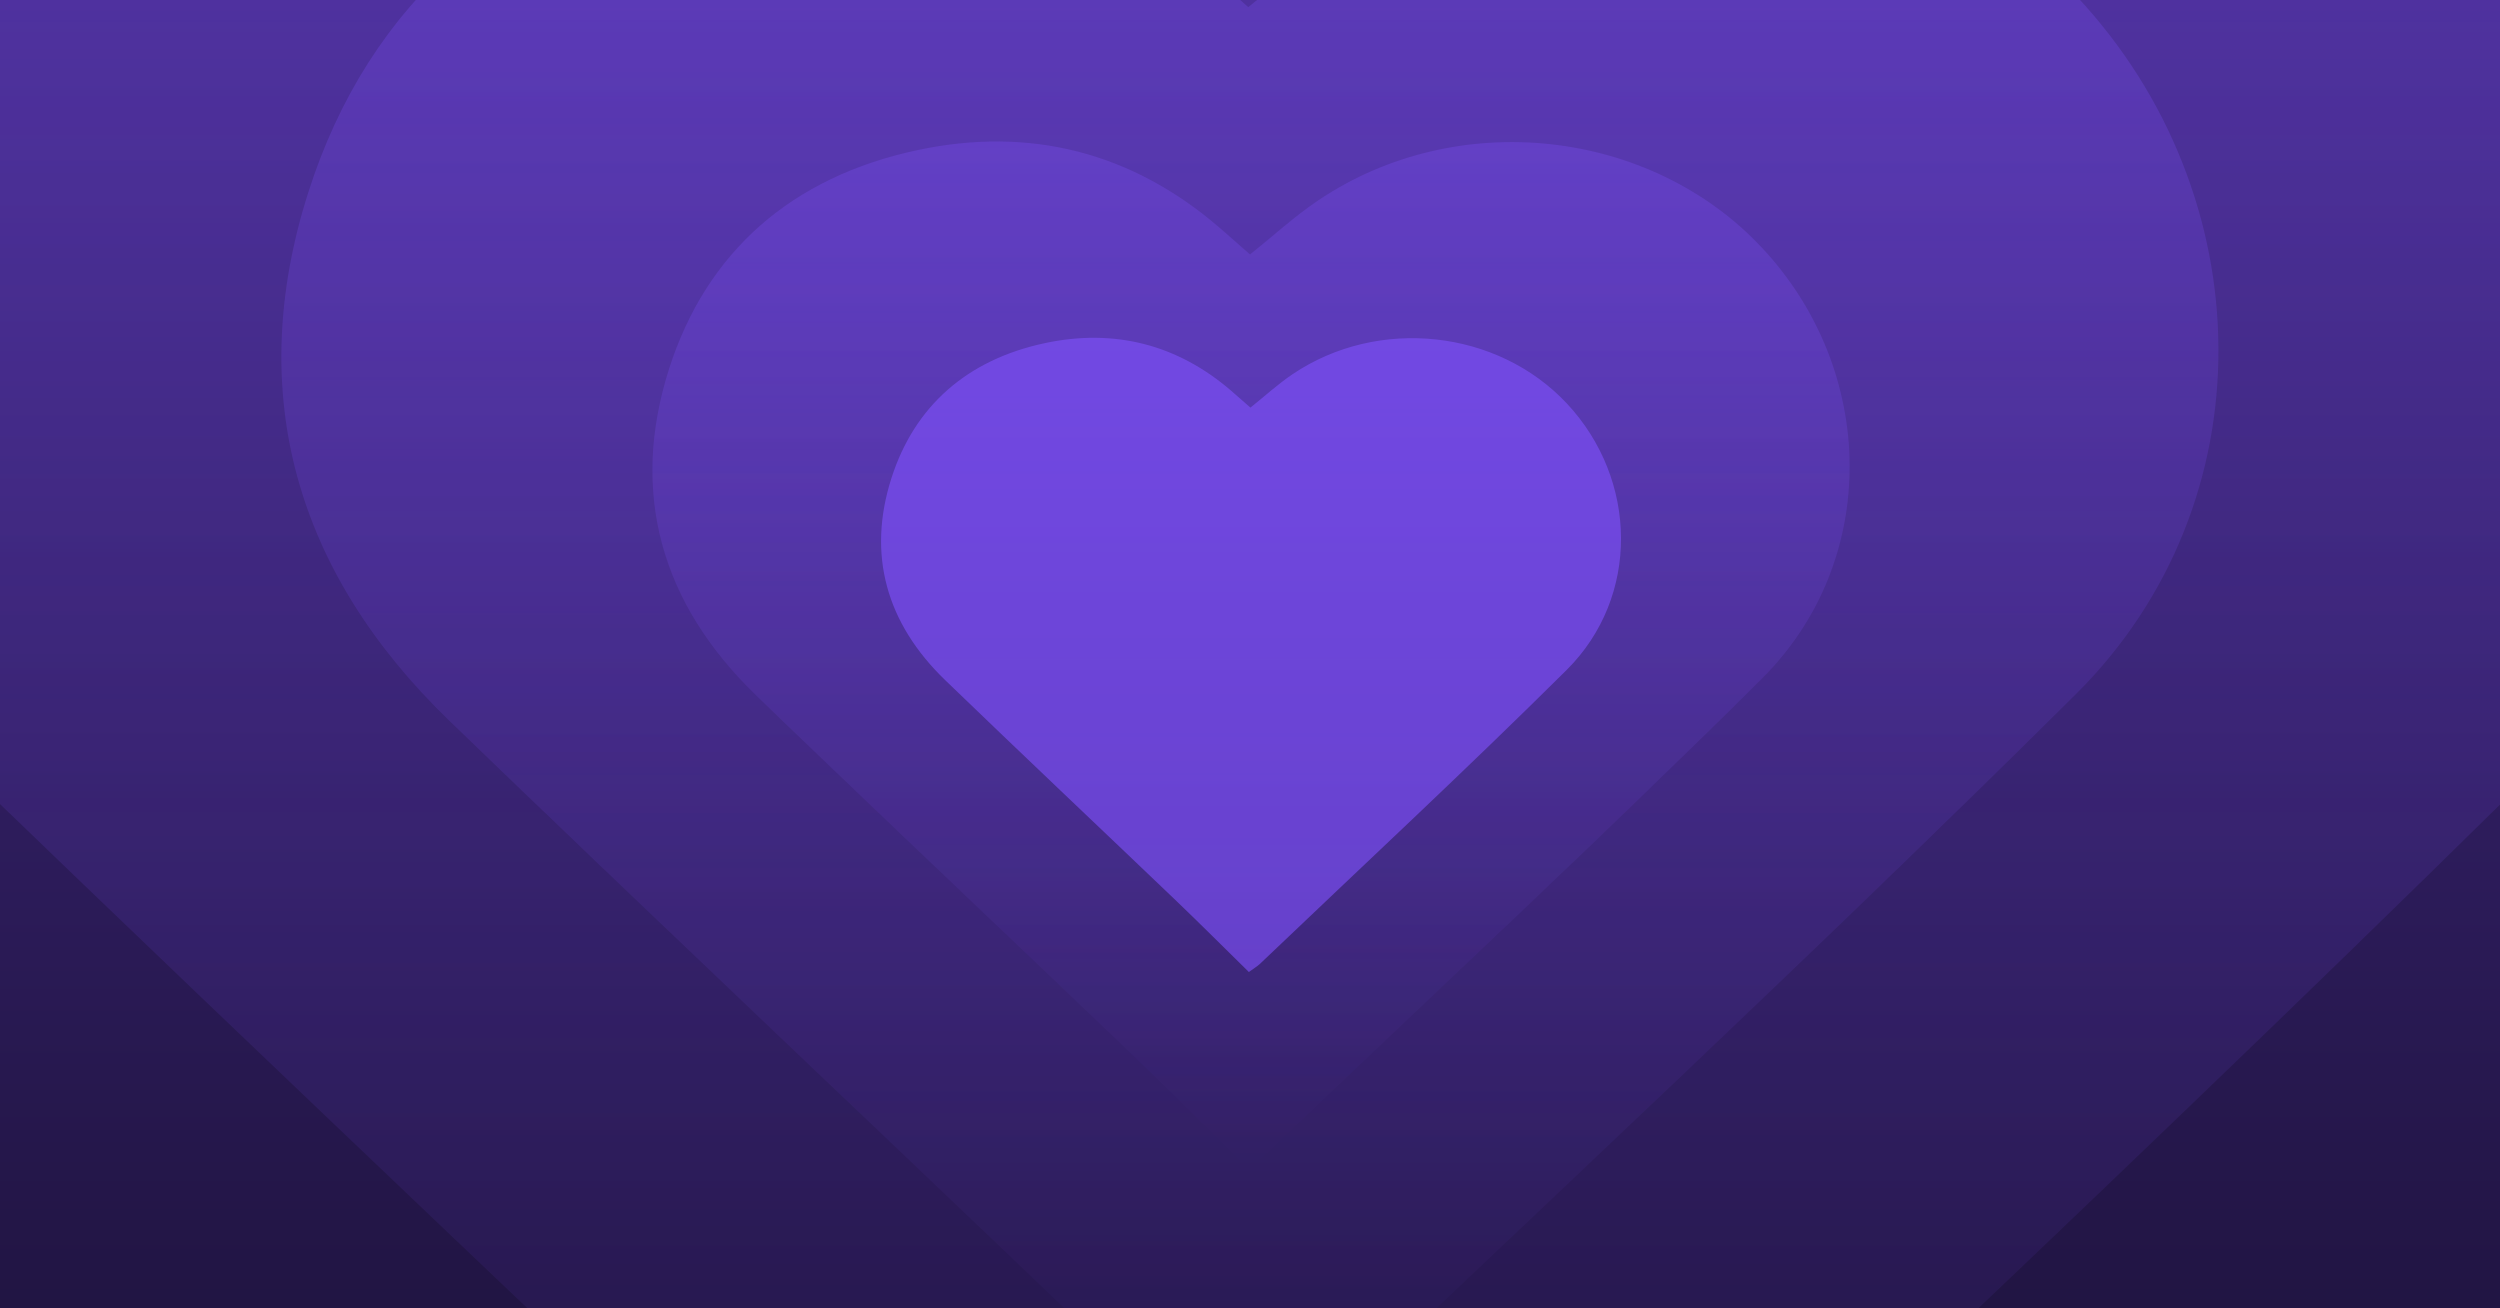
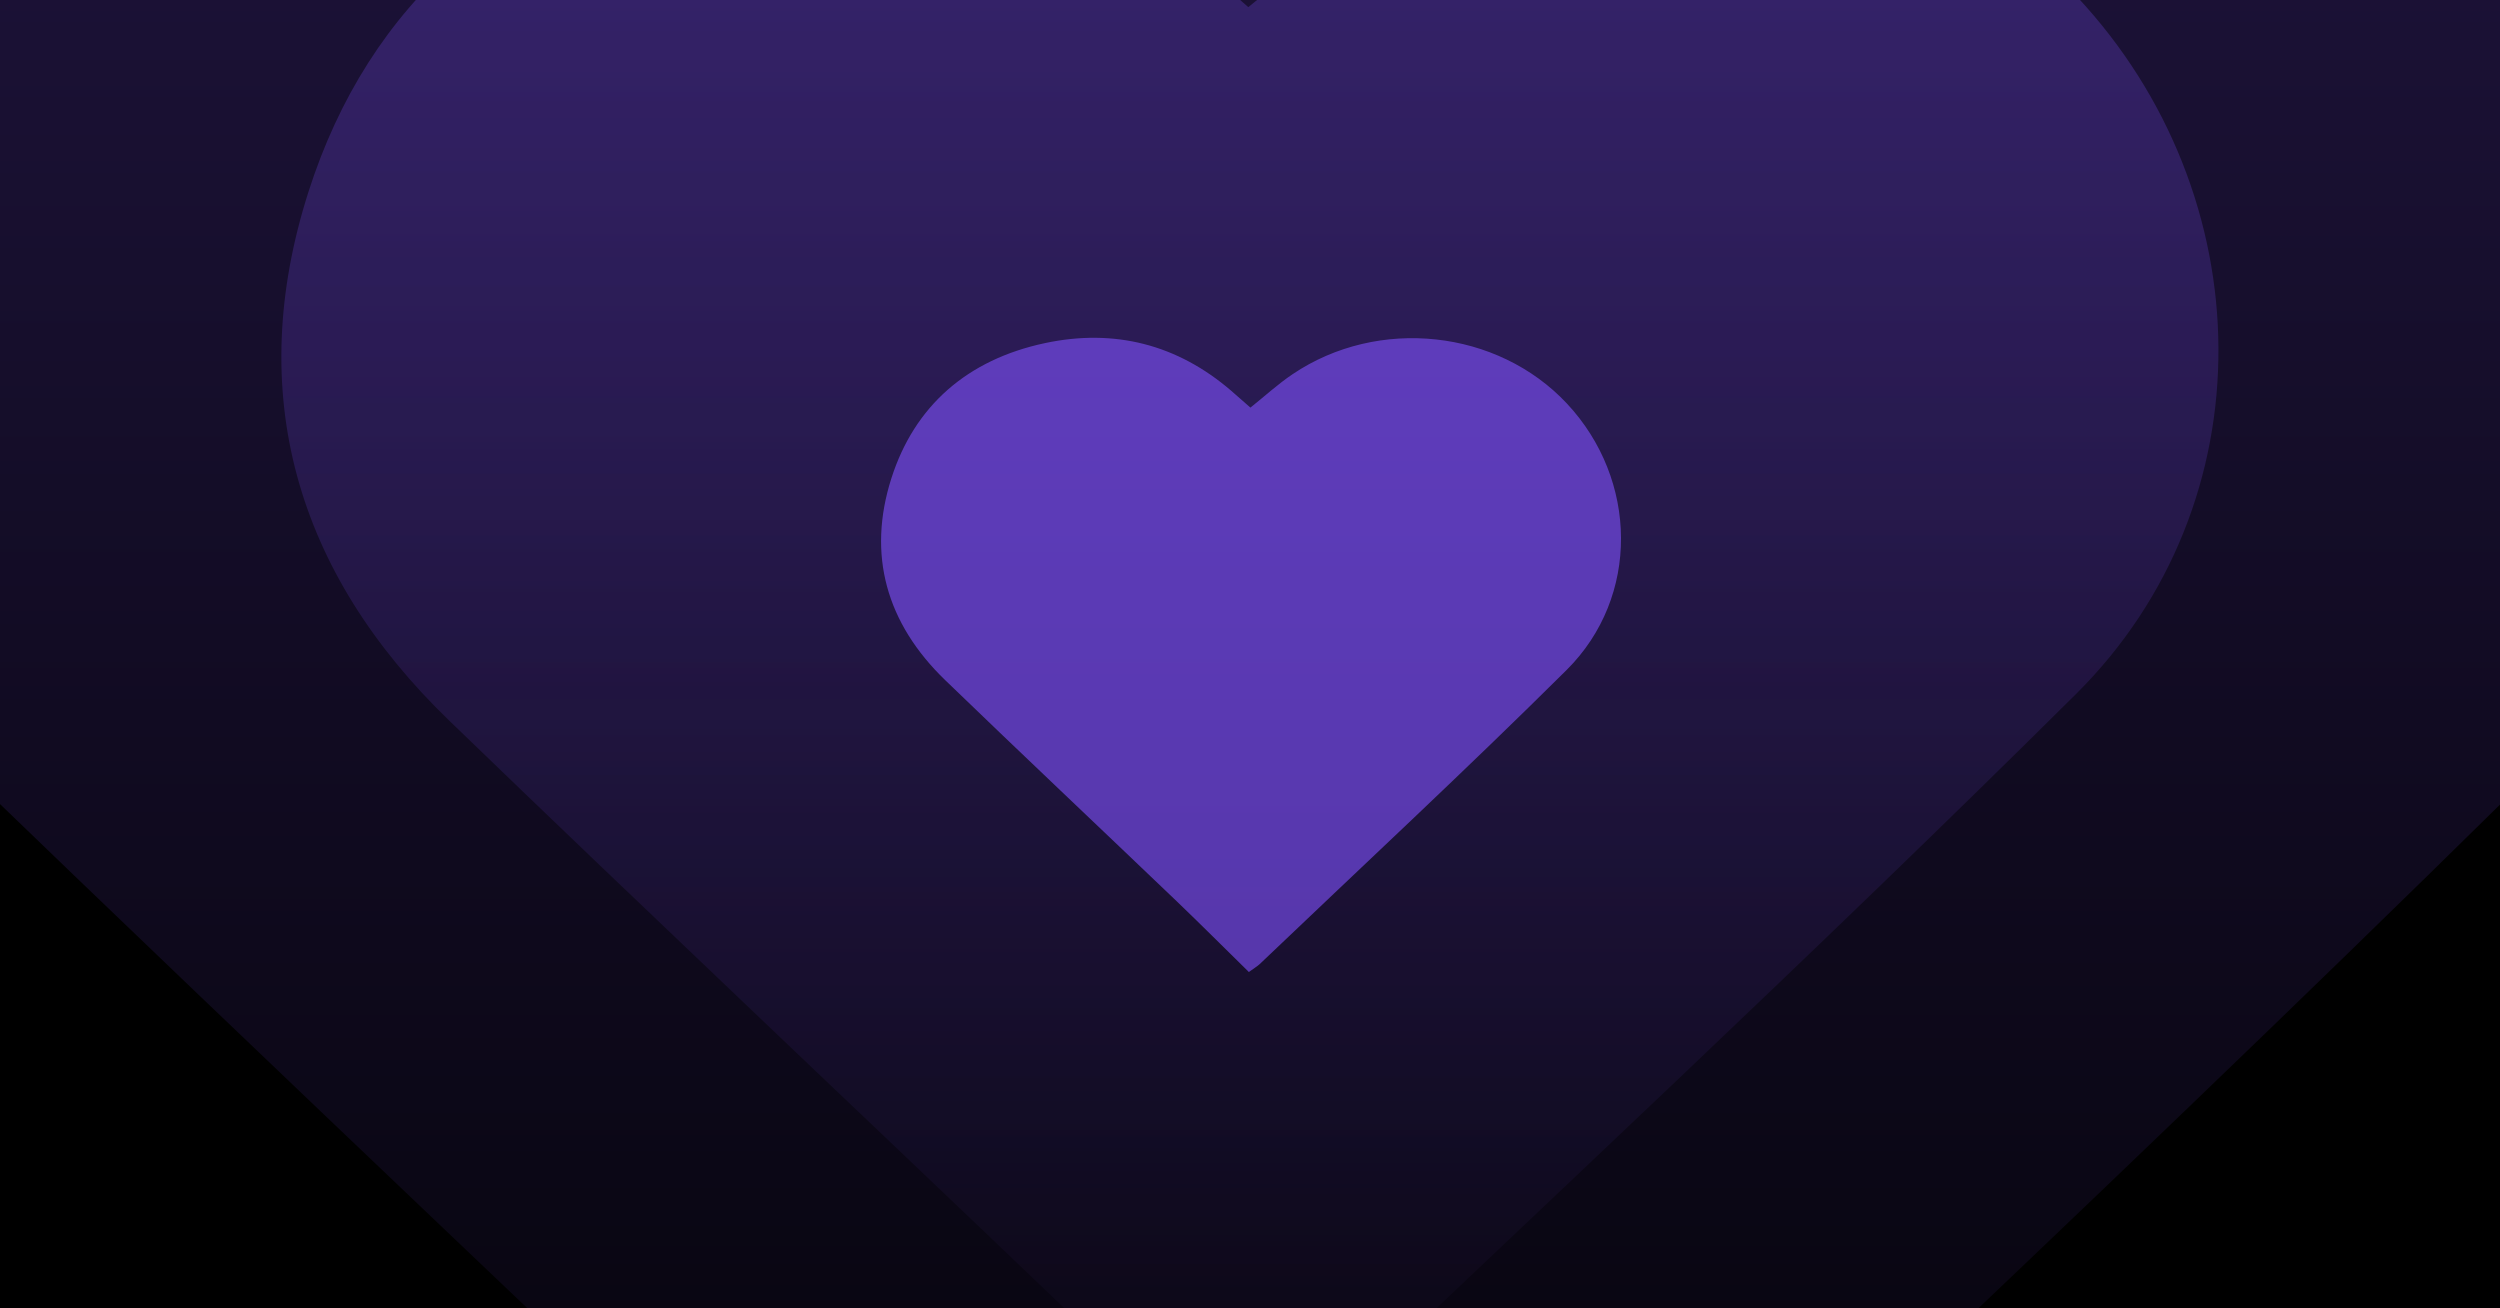
<svg xmlns="http://www.w3.org/2000/svg" width="1200" height="628" viewBox="0 0 1200 628" fill="none">
  <g clip-path="url(#clip0_3478_6227)">
    <rect width="1200" height="628" fill="black" />
-     <rect width="1200" height="628" fill="url(#paint0_linear_3478_6227)" />
-     <path opacity="0.28" d="M598.793 560.48C579.913 541.951 561.524 523.517 542.709 505.49C482.881 448.244 422.594 391.405 363.029 333.876C317.189 289.64 302.216 236.406 321.162 177.028C339.124 120.784 380.169 84.856 440.457 72.034C494.571 60.528 543.333 73.194 584.937 108.934C589.763 113.072 594.525 117.304 600.008 122.132C611.173 113.229 621.352 103.855 632.812 96.142C699.306 51.342 792.003 61.468 845.821 118.997C901.019 178.031 902.694 269.136 845.591 325.881C767.572 403.381 686.828 478.341 607.2 554.335C605.295 556.091 602.997 557.407 598.793 560.48Z" fill="url(#paint1_linear_3478_6227)" />
    <path opacity="0.28" d="M597.211 712.666C566.662 682.687 536.91 652.861 506.467 623.694C409.666 531.07 312.122 439.105 215.746 346.024C141.578 274.45 117.352 188.319 148.007 92.245C177.068 1.244 243.479 -56.887 341.024 -77.634C428.58 -96.25 507.476 -75.757 574.791 -17.93C582.601 -11.235 590.304 -4.387 599.177 3.425C617.241 -10.981 633.711 -26.148 652.253 -38.626C759.838 -111.113 909.821 -94.728 996.899 -1.647C1086.21 93.868 1088.92 241.276 996.527 333.089C870.293 458.482 739.649 579.766 610.812 702.724C607.731 705.565 604.012 707.695 597.211 712.666Z" fill="url(#paint2_linear_3478_6227)" />
    <path opacity="0.28" d="M595.995 958.748C546.567 910.243 498.428 861.984 449.171 814.791C292.548 664.925 134.721 516.126 -21.214 365.521C-141.218 249.716 -180.416 110.355 -130.816 -45.092C-83.795 -192.331 23.658 -286.388 181.485 -319.956C323.151 -350.077 450.805 -316.919 559.719 -223.355C572.355 -212.521 584.82 -201.442 599.175 -188.802C628.403 -212.111 655.051 -236.651 685.052 -256.841C859.125 -374.124 1101.8 -347.614 1242.69 -197.01C1387.19 -42.465 1391.58 196.04 1242.09 344.593C1037.84 547.478 826.46 743.716 618.001 942.662C613.015 947.258 606.998 950.705 595.995 958.748Z" fill="url(#paint3_linear_3478_6227)" />
    <path opacity="0.6" d="M599.455 466.57C587.785 455.119 576.42 443.726 564.792 432.584C527.815 397.203 490.555 362.074 453.741 326.518C425.41 299.178 416.156 266.277 427.865 229.579C438.966 194.818 464.334 172.612 501.595 164.688C535.04 157.576 565.177 165.404 590.89 187.493C593.874 190.051 596.816 192.667 600.205 195.651C607.106 190.148 613.397 184.354 620.48 179.588C661.576 151.899 718.867 158.158 752.129 193.713C786.244 230.199 787.279 286.506 751.987 321.577C703.768 369.476 653.864 415.804 604.65 462.772C603.473 463.858 602.052 464.671 599.455 466.57Z" fill="#8053FF" />
  </g>
  <defs>
    <linearGradient id="paint0_linear_3478_6227" x1="600" y1="0" x2="600" y2="628" gradientUnits="userSpaceOnUse">
      <stop stop-color="#422986" />
      <stop offset="1" stop-color="#422986" stop-opacity="0.5" />
    </linearGradient>
    <linearGradient id="paint1_linear_3478_6227" x1="600.489" y1="67.911" x2="600.489" y2="560.48" gradientUnits="userSpaceOnUse">
      <stop stop-color="#8053FF" />
      <stop offset="1" stop-color="#8053FF" stop-opacity="0" />
    </linearGradient>
    <linearGradient id="paint2_linear_3478_6227" x1="599.954" y1="-84.304" x2="599.954" y2="712.666" gradientUnits="userSpaceOnUse">
      <stop stop-color="#8053FF" />
      <stop offset="1" stop-color="#8053FF" stop-opacity="0" />
    </linearGradient>
    <linearGradient id="paint3_linear_3478_6227" x1="600.433" y1="-330.748" x2="600.433" y2="958.748" gradientUnits="userSpaceOnUse">
      <stop stop-color="#8053FF" />
      <stop offset="1" stop-color="#8053FF" stop-opacity="0" />
    </linearGradient>
    <clipPath id="clip0_3478_6227">
      <rect width="1200" height="628" fill="white" />
    </clipPath>
  </defs>
</svg>